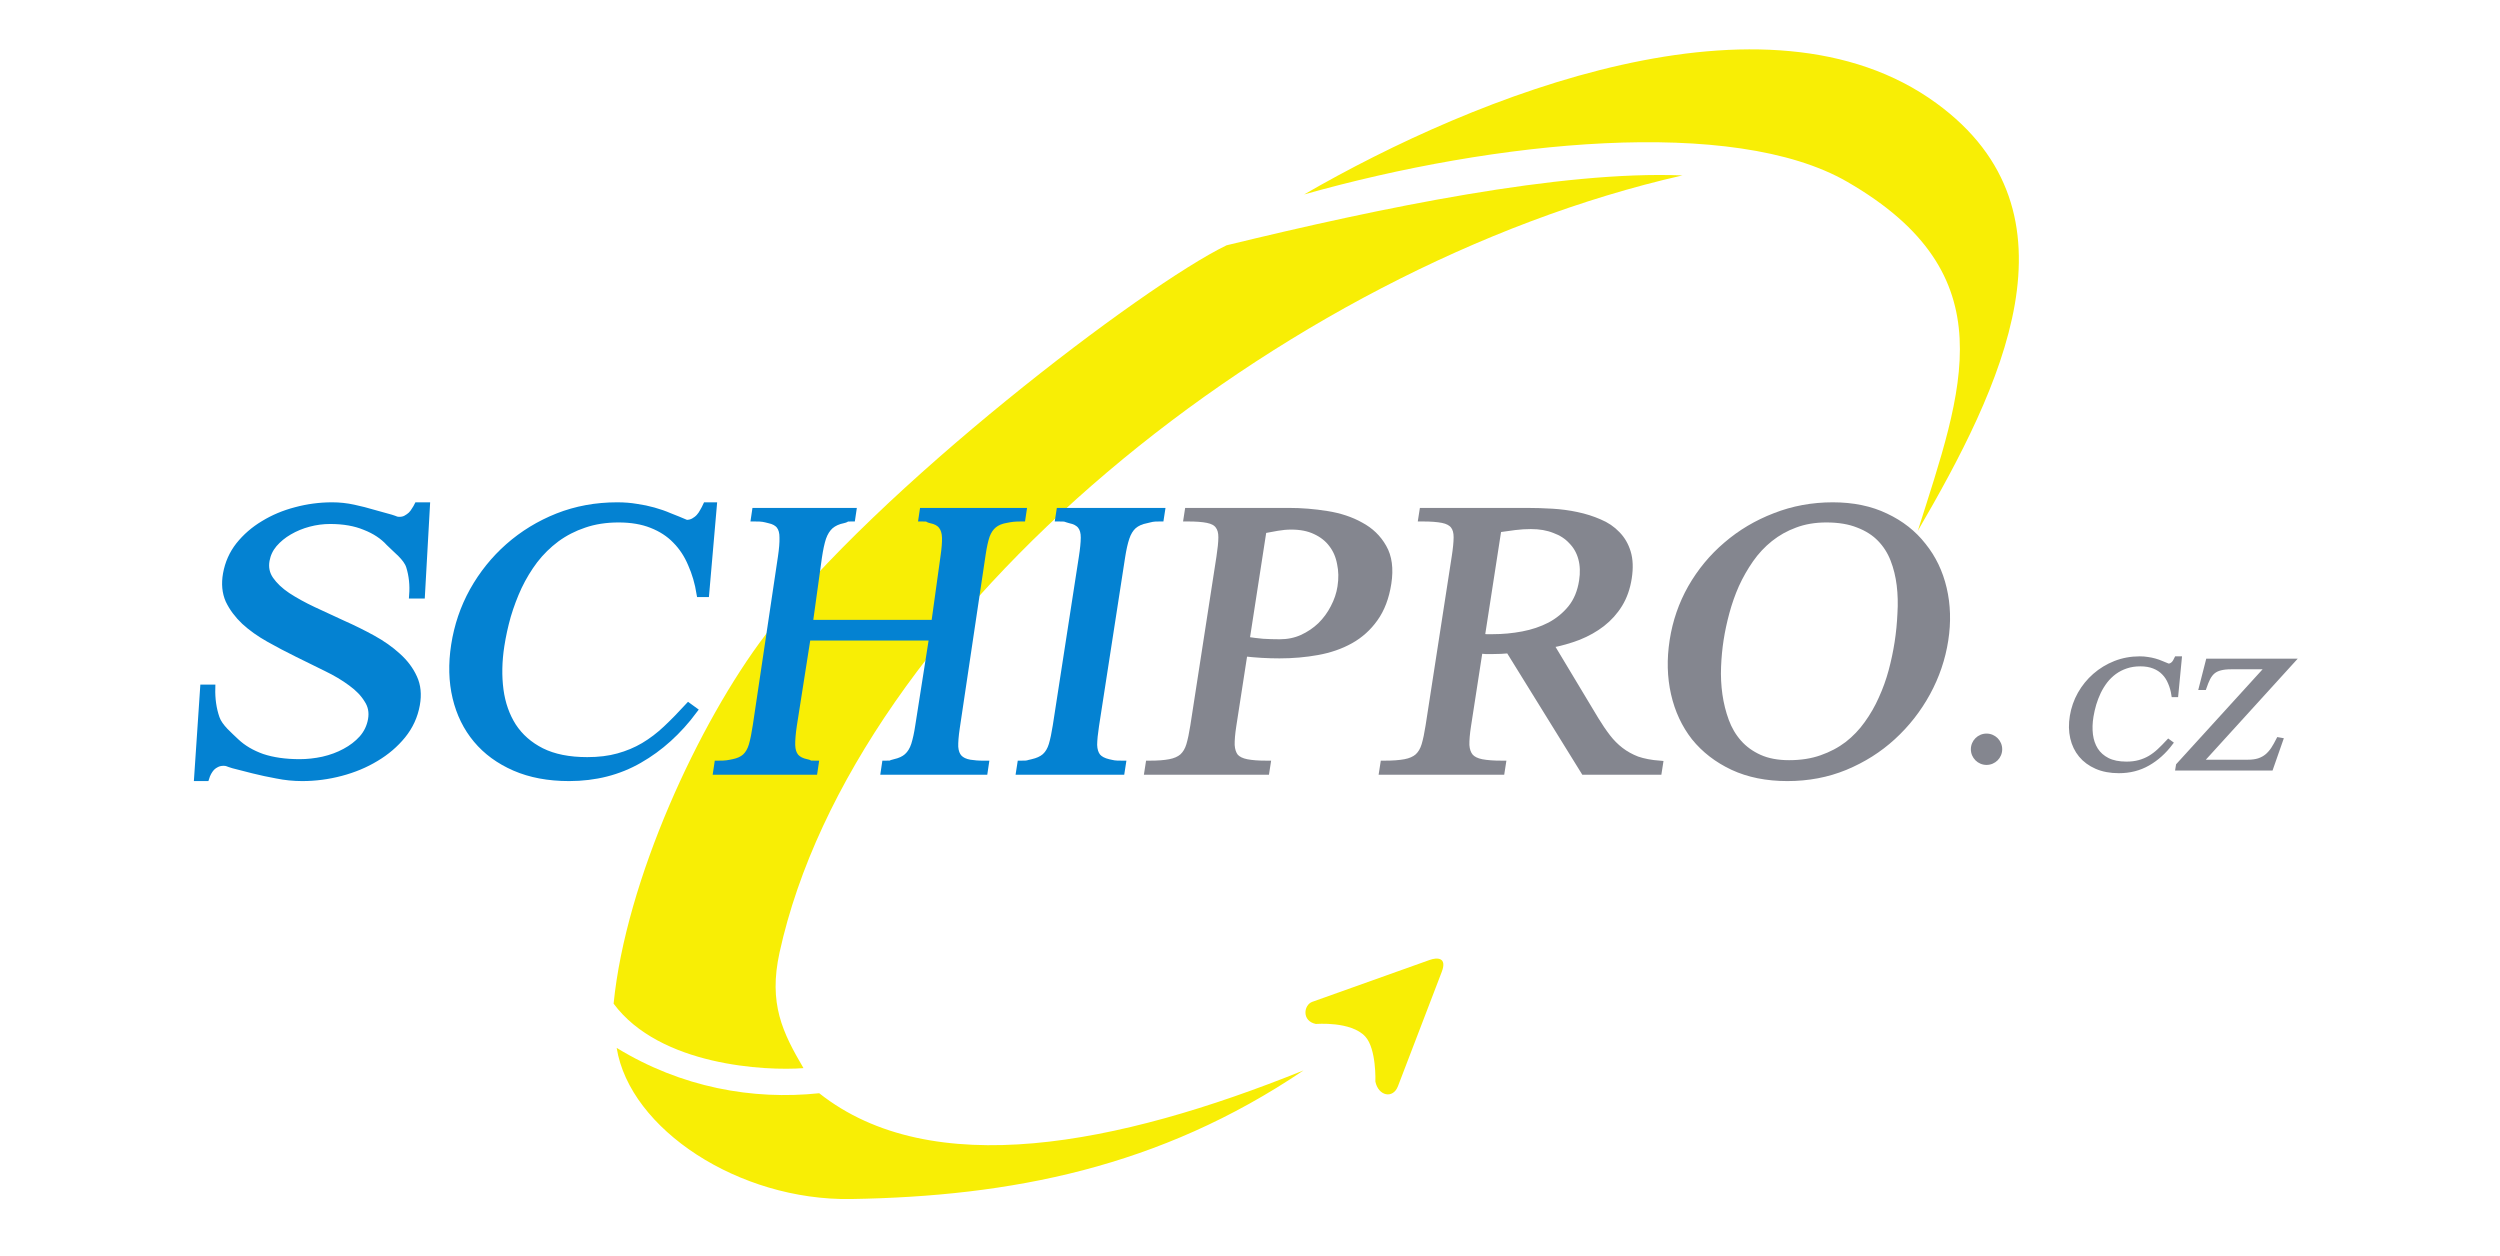
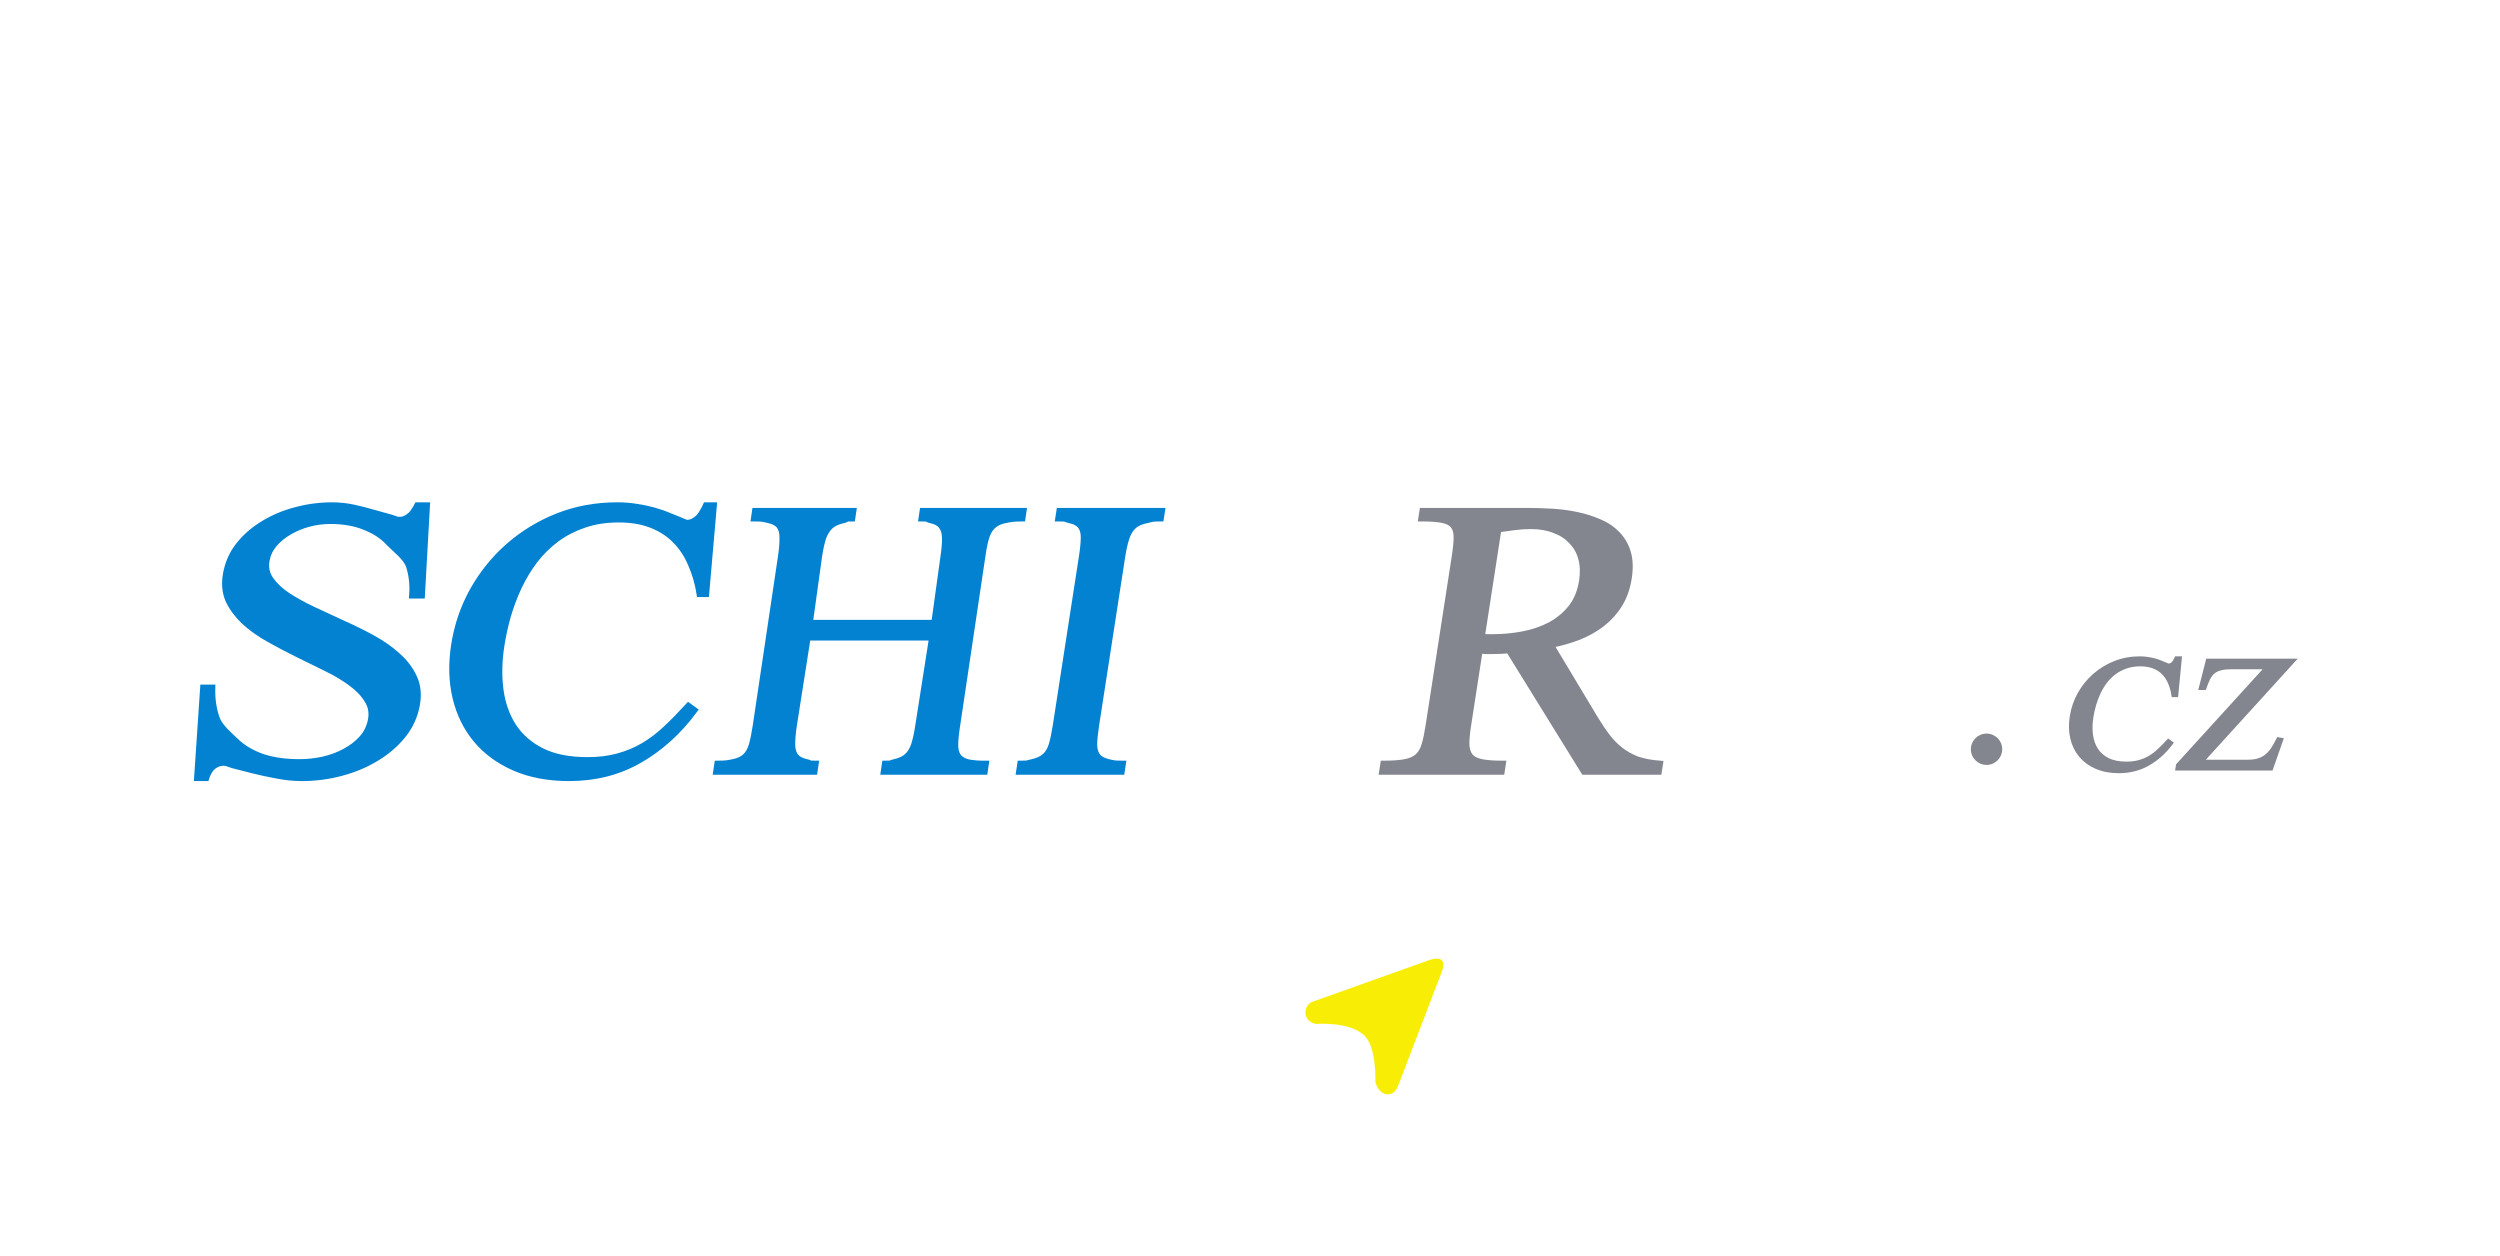
<svg xmlns="http://www.w3.org/2000/svg" xmlns:ns1="http://www.serif.com/" width="100%" height="100%" viewBox="0 0 201 101" version="1.1" xml:space="preserve" style="fill-rule:evenodd;clip-rule:evenodd;">
  <g transform="matrix(1,0,0,1,-2771,-318)">
    <g transform="matrix(1,0,0,1,2771.07,318.137)">
      <rect id="Artboard1" x="0" y="0" width="200" height="100" style="fill:none;" />
      <g id="Artboard11" ns1:id="Artboard1">
        <g id="g4554" transform="matrix(0.742,0,0,0.742,1.104,-47.931)">
          <path id="path4487" d="M140.607,172.969L153.341,168.425C154.122,168.146 155.253,168.121 154.639,169.723L149.895,182.107C149.352,183.526 147.768,183.165 147.448,181.608C147.448,181.608 147.58,178.063 146.35,176.724C144.806,175.043 141.007,175.366 141.007,175.366C139.439,175.049 139.683,173.299 140.607,172.969Z" style="fill:rgb(248,238,5);" />
-           <path id="path4489" d="M87.185,182.871C99.327,192.477 119.479,188.544 139.657,180.4C124.055,190.944 107.883,194.052 90.633,194.334C78.484,194.533 66.659,186.765 65.237,177.956C72.262,182.259 79.973,183.628 87.185,182.871Z" style="fill:rgb(248,238,5);" />
-           <path id="path4491" d="M85.48,180.15C83.218,176.291 81.668,173.175 82.888,167.613C90.889,131.136 136.992,93.36 180.717,83.421C167.54,82.891 148.17,86.89 131.323,90.993C122.325,95.337 93.366,117.41 81.394,133.154C74.13,142.707 66.23,159.802 64.906,173.165C69.912,179.921 81.453,180.469 85.48,180.15Z" style="fill:rgb(248,238,5);" />
-           <path id="path4493" d="M139.725,85.483C160.392,79.647 186.236,76.986 198.575,84.111C216.022,94.184 211.053,106.633 206.224,121.933C215.246,106.418 224.556,87.479 208.222,75.585C189.808,62.177 158.427,74.672 139.725,85.483Z" style="fill:rgb(248,238,5);" />
          <path id="path4499" d="M43.554,140.771C43.333,142.003 42.827,143.106 42.037,144.081C41.247,145.055 40.279,145.883 39.132,146.563C38.008,147.244 36.752,147.768 35.365,148.135C33.978,148.503 32.579,148.687 31.167,148.687C30.233,148.687 29.316,148.595 28.415,148.411C27.511,148.246 26.656,148.062 25.85,147.86C25.066,147.657 24.348,147.473 23.694,147.308C23.044,147.124 23.067,147.032 22.635,147.032C22.361,147.032 22.112,147.087 21.888,147.198C21.689,147.29 21.506,147.418 21.34,147.584C21.196,147.749 21.074,147.924 20.973,148.108C20.868,148.31 20.788,148.503 20.732,148.687L19.81,148.687L20.464,138.95L21.386,138.95C21.354,140.146 21.51,141.24 21.856,142.233C22.201,143.226 23.272,144.081 24.008,144.798C24.748,145.497 25.685,146.048 26.82,146.453C27.98,146.839 29.335,147.032 30.883,147.032C31.726,147.032 32.574,146.94 33.426,146.756C34.305,146.554 35.098,146.26 35.805,145.874C36.535,145.487 37.156,145.009 37.669,144.439C38.184,143.851 38.512,143.171 38.65,142.398C38.796,141.589 38.653,140.863 38.222,140.219C37.817,139.557 37.231,138.95 36.465,138.399C35.702,137.829 34.807,137.295 33.781,136.799C32.757,136.284 31.711,135.769 30.642,135.254C29.596,134.74 28.566,134.197 27.552,133.627C26.539,133.057 25.661,132.432 24.917,131.751C24.178,131.053 23.609,130.29 23.211,129.462C22.839,128.616 22.749,127.66 22.94,126.593C23.149,125.435 23.607,124.405 24.315,123.504C25.05,122.585 25.94,121.813 26.986,121.187C28.035,120.544 29.193,120.056 30.46,119.725C31.752,119.376 33.07,119.201 34.414,119.201C35.188,119.201 35.959,119.284 36.727,119.45C37.494,119.615 38.212,119.799 38.882,120.001C39.578,120.185 40.207,120.36 40.769,120.525C41.332,120.691 41.312,120.774 41.699,120.774C41.972,120.774 42.21,120.718 42.412,120.608C42.614,120.498 42.797,120.369 42.96,120.222C43.126,120.056 43.26,119.882 43.361,119.698C43.485,119.514 43.584,119.349 43.656,119.201L44.646,119.201L44.103,128.91L43.112,128.91C43.196,127.807 43.087,126.768 42.784,125.794C42.484,124.801 41.282,123.946 40.591,123.228C39.926,122.493 39.051,121.914 37.965,121.491C36.906,121.049 35.648,120.829 34.19,120.829C33.416,120.829 32.646,120.93 31.881,121.132C31.116,121.334 30.403,121.629 29.741,122.015C29.106,122.383 28.558,122.833 28.098,123.366C27.664,123.881 27.387,124.47 27.268,125.132C27.129,125.904 27.277,126.603 27.711,127.228C28.146,127.853 28.759,128.432 29.551,128.966C30.366,129.499 31.299,130.014 32.348,130.51C33.401,130.988 34.473,131.485 35.565,132C36.683,132.496 37.76,133.029 38.796,133.599C39.833,134.169 40.732,134.804 41.495,135.503C42.28,136.201 42.868,136.983 43.26,137.847C43.654,138.693 43.753,139.668 43.554,140.771Z" style="fill:rgb(4,130,210);fill-rule:nonzero;stroke:rgb(4,130,210);stroke-width:0.72px;" />
          <path id="path4501" d="M73.625,141.378C71.917,143.676 69.934,145.469 67.676,146.756C65.438,148.043 62.907,148.687 60.084,148.687C57.849,148.687 55.886,148.319 54.196,147.584C52.506,146.848 51.123,145.837 50.048,144.55C48.973,143.263 48.227,141.745 47.811,139.999C47.395,138.252 47.345,136.358 47.661,134.317C47.985,132.22 48.65,130.262 49.657,128.442C50.687,126.603 51.973,125.003 53.517,123.642C55.083,122.263 56.859,121.178 58.844,120.387C60.848,119.597 62.997,119.201 65.291,119.201C66.056,119.201 66.753,119.257 67.383,119.367C68.036,119.459 68.653,119.588 69.235,119.753C69.837,119.919 70.413,120.121 70.965,120.36C71.538,120.581 72.147,120.829 72.79,121.105C73.084,121.105 73.349,121.04 73.585,120.912C73.82,120.783 74.021,120.626 74.187,120.443C74.352,120.259 74.492,120.056 74.604,119.836C74.736,119.615 74.847,119.404 74.938,119.201L75.732,119.201L74.903,128.745L74.256,128.745C74.065,127.568 73.751,126.492 73.314,125.518C72.899,124.525 72.335,123.67 71.622,122.953C70.929,122.235 70.065,121.675 69.03,121.27C68.014,120.866 66.82,120.663 65.447,120.663C64.075,120.663 62.83,120.856 61.711,121.243C60.615,121.61 59.614,122.125 58.708,122.787C57.821,123.449 57.035,124.221 56.35,125.104C55.684,125.987 55.104,126.943 54.612,127.973C54.142,128.984 53.743,130.041 53.415,131.145C53.11,132.23 52.875,133.305 52.71,134.372C52.449,136.063 52.417,137.663 52.615,139.171C52.816,140.661 53.279,141.975 54.005,143.115C54.75,144.255 55.777,145.157 57.087,145.818C58.415,146.48 60.07,146.811 62.05,146.811C63.305,146.811 64.424,146.674 65.408,146.398C66.411,146.122 67.334,145.736 68.175,145.239C69.039,144.724 69.85,144.108 70.608,143.391C71.388,142.656 72.191,141.837 73.017,140.936L73.625,141.378Z" style="fill:rgb(4,130,210);fill-rule:nonzero;stroke:rgb(4,130,210);stroke-width:0.72px;" />
          <path id="path4503" d="M94.218,147.998L94.337,147.198C95.244,147.198 94.78,147.142 95.344,147.032C95.931,146.903 96.388,146.692 96.715,146.398C97.064,146.085 97.326,145.662 97.5,145.129C97.676,144.577 97.828,143.879 97.954,143.033L99.457,133.454L85.903,133.454L84.4,143.033C84.271,143.897 84.213,144.605 84.225,145.157C84.24,145.69 84.375,146.113 84.631,146.425C84.89,146.72 85.285,146.922 85.817,147.032C86.367,147.142 85.835,147.198 86.761,147.198L86.642,147.998L76.058,147.998L76.177,147.198C77.104,147.198 77.284,147.142 77.849,147.032C78.413,146.922 78.859,146.72 79.187,146.425C79.517,146.113 79.76,145.69 79.915,145.157C80.073,144.605 80.216,143.897 80.345,143.033L83.068,124.773C83.197,123.909 83.254,123.21 83.239,122.677C83.245,122.125 83.13,121.693 82.893,121.38C82.656,121.068 82.272,120.856 81.74,120.746C81.211,120.617 81.058,120.553 80.151,120.553L80.262,119.808L90.845,119.808L90.734,120.553C89.827,120.553 90.361,120.617 89.793,120.746C89.229,120.856 88.762,121.068 88.394,121.38C88.045,121.693 87.773,122.125 87.577,122.677C87.403,123.21 87.252,123.909 87.123,124.773L86.13,131.937L99.684,131.937L100.677,124.773C100.806,123.909 100.863,123.21 100.848,122.677C100.835,122.125 100.701,121.693 100.446,121.38C100.209,121.068 99.815,120.856 99.264,120.746C98.735,120.617 99.218,120.553 98.31,120.553L98.421,119.808L109.287,119.808L109.176,120.553C108.326,120.553 107.981,120.608 107.435,120.718C106.892,120.81 106.448,120.994 106.105,121.27C105.761,121.546 105.494,121.941 105.304,122.456C105.136,122.953 104.99,123.615 104.866,124.442L102.053,143.308C101.927,144.154 101.873,144.835 101.89,145.35C101.927,145.864 102.076,146.26 102.337,146.536C102.599,146.811 102.987,146.995 103.503,147.087C104.021,147.161 104.352,147.198 105.203,147.198L105.084,147.997L94.218,147.998Z" style="fill:rgb(4,130,210);fill-rule:nonzero;stroke:rgb(4,130,210);stroke-width:0.72px;" />
          <path id="path4505" d="M108.881,147.998L109.005,147.198C109.966,147.198 109.679,147.142 110.265,147.032C110.854,146.903 111.318,146.692 111.657,146.398C112,146.085 112.251,145.662 112.412,145.129C112.576,144.577 112.723,143.879 112.854,143.033L115.678,124.773C115.812,123.909 115.881,123.21 115.885,122.677C115.892,122.125 115.772,121.693 115.526,121.38C115.281,121.068 114.882,120.856 114.331,120.746C113.782,120.617 114.087,120.553 113.126,120.553L113.241,119.808L124.286,119.808L124.171,120.553C123.23,120.553 123.242,120.617 122.653,120.746C122.068,120.856 121.594,121.068 121.232,121.38C120.889,121.693 120.627,122.125 120.443,122.677C120.263,123.21 120.106,123.909 119.972,124.773L117.148,143.033C117.017,143.879 116.948,144.577 116.941,145.129C116.957,145.662 117.087,146.085 117.333,146.398C117.582,146.692 117.98,146.903 118.529,147.032C119.081,147.142 119.07,147.198 120.05,147.198L119.926,147.998L108.881,147.998Z" style="fill:rgb(4,130,210);fill-rule:nonzero;stroke:rgb(4,130,210);stroke-width:0.72px;" />
-           <path id="path4507" d="M148.819,127.614C148.582,129.14 148.102,130.409 147.377,131.42C146.674,132.413 145.797,133.204 144.746,133.793C143.694,134.381 142.502,134.795 141.172,135.034C139.86,135.273 138.489,135.392 137.058,135.392C136.43,135.392 135.796,135.374 135.154,135.337C134.533,135.3 133.894,135.245 133.239,135.172L132.023,143.033C131.89,143.897 131.829,144.605 131.842,145.156C131.877,145.69 132.017,146.113 132.263,146.425C132.531,146.719 132.941,146.922 133.493,147.032C134.044,147.142 134.791,147.198 135.732,147.198L135.608,147.997L122.785,147.997L122.909,147.198C123.85,147.198 124.604,147.142 125.17,147.032C125.755,146.922 126.218,146.719 126.558,146.425C126.9,146.113 127.152,145.69 127.313,145.156C127.476,144.605 127.625,143.897 127.759,143.033L130.583,124.773C130.719,123.89 130.79,123.182 130.794,122.649C130.801,122.098 130.681,121.665 130.436,121.353C130.209,121.04 129.821,120.829 129.269,120.718C128.737,120.608 127.991,120.553 127.03,120.553L127.145,119.808L138.086,119.808C139.438,119.808 140.804,119.919 142.181,120.139C143.578,120.36 144.8,120.764 145.846,121.353C146.915,121.923 147.733,122.714 148.302,123.725C148.891,124.736 149.063,126.033 148.819,127.614L148.819,127.614ZM143.7,128C143.84,127.099 143.824,126.253 143.652,125.463C143.502,124.654 143.199,123.955 142.741,123.366C142.302,122.778 141.708,122.309 140.958,121.96C140.228,121.61 139.353,121.436 138.334,121.436C137.844,121.436 137.337,121.482 136.813,121.573C136.308,121.665 135.804,121.757 135.299,121.849L133.457,133.765C134.05,133.857 134.647,133.93 135.246,133.986C135.848,134.022 136.463,134.041 137.09,134.041C137.972,134.041 138.782,133.875 139.52,133.544C140.279,133.195 140.947,132.745 141.523,132.193C142.101,131.623 142.573,130.979 142.939,130.262C143.327,129.527 143.581,128.773 143.7,128L143.7,128Z" style="fill:rgb(132,134,143);fill-rule:nonzero;stroke:rgb(132,134,143);stroke-width:0.72px;" />
          <path id="path4509" d="M170.07,147.998L161.929,134.841C161.352,134.896 160.76,134.923 160.152,134.923L159.417,134.923C159.184,134.905 158.952,134.887 158.719,134.868L157.457,143.033C157.323,143.897 157.262,144.605 157.275,145.156C157.31,145.69 157.461,146.113 157.726,146.425C157.994,146.719 158.404,146.922 158.956,147.032C159.527,147.142 160.283,147.198 161.224,147.198L161.1,147.997L148.219,147.997L148.343,147.198C149.303,147.198 150.076,147.142 150.662,147.032C151.248,146.922 151.71,146.719 152.05,146.425C152.392,146.113 152.644,145.69 152.805,145.156C152.969,144.605 153.117,143.897 153.251,143.033L156.075,124.773C156.212,123.89 156.282,123.182 156.286,122.649C156.293,122.097 156.173,121.665 155.928,121.353C155.682,121.04 155.283,120.829 154.732,120.718C154.18,120.608 153.424,120.553 152.463,120.553L152.579,119.808L163.901,119.808C164.764,119.808 165.662,119.836 166.594,119.891C167.527,119.946 168.42,120.066 169.274,120.249C170.147,120.433 170.96,120.691 171.713,121.022C172.468,121.334 173.107,121.767 173.63,122.318C174.155,122.851 174.535,123.504 174.768,124.277C175.002,125.049 175.036,125.968 174.871,127.035C174.703,128.12 174.37,129.067 173.873,129.876C173.375,130.685 172.747,131.384 171.99,131.972C171.255,132.542 170.406,133.02 169.445,133.406C168.486,133.774 167.471,134.059 166.401,134.261L171.289,142.398C171.727,143.115 172.158,143.75 172.583,144.301C173.007,144.853 173.482,145.331 174.008,145.736C174.533,146.14 175.129,146.471 175.795,146.729C176.484,146.968 177.303,147.124 178.252,147.198L178.128,147.997L170.07,147.998ZM169.879,127.366C170.018,126.465 169.988,125.646 169.788,124.911C169.588,124.175 169.234,123.55 168.725,123.035C168.239,122.502 167.616,122.098 166.854,121.822C166.116,121.528 165.266,121.38 164.305,121.38C163.737,121.38 163.152,121.417 162.553,121.491C161.973,121.564 161.372,121.647 160.75,121.739L158.941,133.434C159.076,133.452 159.249,133.471 159.462,133.489L160.197,133.489C161.276,133.489 162.35,133.388 163.42,133.186C164.491,132.984 165.473,132.653 166.368,132.193C167.265,131.715 168.029,131.09 168.658,130.317C169.29,129.527 169.697,128.543 169.879,127.366L169.879,127.366Z" style="fill:rgb(132,134,143);fill-rule:nonzero;stroke:rgb(132,134,143);stroke-width:0.72px;" />
-           <path id="path4511" d="M209.167,133.765C208.857,135.769 208.21,137.672 207.226,139.475C206.241,141.277 204.995,142.867 203.488,144.246C202.003,145.607 200.286,146.692 198.338,147.501C196.412,148.292 194.331,148.687 192.096,148.687C189.861,148.687 187.893,148.292 186.192,147.501C184.51,146.71 183.126,145.644 182.04,144.301C180.976,142.941 180.24,141.359 179.833,139.557C179.425,137.755 179.378,135.843 179.691,133.82C180.006,131.779 180.663,129.876 181.662,128.111C182.683,126.327 183.961,124.782 185.496,123.477C187.034,122.153 188.783,121.114 190.742,120.36C192.705,119.588 194.794,119.201 197.009,119.201C199.185,119.201 201.095,119.597 202.737,120.387C204.382,121.16 205.728,122.217 206.775,123.559C207.845,124.883 208.587,126.428 209,128.193C209.413,129.959 209.469,131.816 209.167,133.765ZM204.066,134.041C204.226,133.011 204.329,131.963 204.376,130.896C204.443,129.83 204.416,128.8 204.295,127.807C204.174,126.814 203.945,125.886 203.608,125.021C203.272,124.157 202.79,123.403 202.164,122.76C201.538,122.116 200.744,121.61 199.781,121.243C198.822,120.856 197.665,120.663 196.313,120.663C195.058,120.663 193.92,120.856 192.9,121.243C191.902,121.61 191,122.116 190.195,122.76C189.389,123.403 188.684,124.157 188.08,125.021C187.476,125.886 186.952,126.805 186.507,127.78C186.084,128.736 185.735,129.729 185.458,130.758C185.184,131.77 184.973,132.754 184.825,133.71C184.68,134.648 184.586,135.631 184.545,136.661C184.503,137.691 184.553,138.702 184.693,139.695C184.834,140.688 185.07,141.635 185.401,142.536C185.732,143.437 186.198,144.228 186.798,144.908C187.399,145.589 188.148,146.131 189.047,146.536C189.945,146.94 191.021,147.142 192.276,147.142C193.59,147.142 194.765,146.959 195.802,146.591C196.859,146.223 197.798,145.727 198.621,145.101C199.446,144.458 200.159,143.713 200.76,142.867C201.384,142.003 201.907,141.093 202.329,140.136C202.774,139.162 203.135,138.16 203.412,137.13C203.692,136.082 203.91,135.052 204.066,134.041L204.066,134.041Z" style="fill:rgb(132,134,143);fill-rule:nonzero;stroke:rgb(132,134,143);stroke-width:0.72px;" />
          <path id="path4529" d="M233.633,144.933C232.918,145.882 232.092,146.623 231.155,147.154C230.225,147.686 229.177,147.952 228.011,147.952C227.088,147.952 226.278,147.8 225.583,147.496C224.888,147.192 224.32,146.775 223.881,146.243C223.442,145.711 223.14,145.084 222.975,144.363C222.809,143.641 222.796,142.859 222.934,142.016C223.076,141.15 223.359,140.341 223.782,139.588C224.214,138.829 224.752,138.168 225.395,137.606C226.047,137.036 226.785,136.588 227.608,136.261C228.439,135.935 229.328,135.771 230.276,135.771C230.591,135.771 230.879,135.794 231.139,135.84C231.408,135.878 231.663,135.931 231.903,135.999C232.151,136.068 232.388,136.151 232.615,136.25C232.851,136.341 233.101,136.444 233.366,136.558C233.488,136.558 233.597,136.531 233.695,136.478C233.793,136.425 233.876,136.36 233.945,136.284C234.015,136.208 234.073,136.125 234.12,136.033C234.176,135.942 234.222,135.855 234.26,135.771L234.588,135.771L234.209,139.714L233.942,139.714C233.868,139.228 233.742,138.783 233.565,138.381C233.398,137.97 233.168,137.617 232.876,137.321C232.593,137.025 232.238,136.793 231.812,136.626C231.394,136.459 230.901,136.375 230.334,136.375C229.768,136.375 229.252,136.455 228.789,136.614C228.335,136.766 227.919,136.979 227.542,137.253C227.173,137.526 226.846,137.845 226.559,138.21C226.281,138.574 226.038,138.969 225.83,139.395C225.632,139.813 225.463,140.249 225.324,140.705C225.194,141.153 225.092,141.598 225.02,142.038C224.905,142.737 224.886,143.398 224.962,144.021C225.039,144.636 225.226,145.179 225.521,145.65C225.824,146.121 226.245,146.494 226.784,146.767C227.33,147.04 228.012,147.177 228.83,147.177C229.349,147.177 229.812,147.12 230.219,147.006C230.634,146.892 231.017,146.733 231.367,146.528C231.725,146.315 232.063,146.061 232.379,145.764C232.704,145.46 233.039,145.122 233.383,144.75L233.633,144.933Z" style="fill:rgb(132,134,143);fill-rule:nonzero;stroke:rgb(132,134,143);stroke-width:0.48px;" />
          <path id="path4531" d="M244.489,147.667L234.381,147.667L234.435,147.337L244.126,136.694L240.166,136.694C239.704,136.694 239.316,136.736 239.003,136.82C238.699,136.896 238.439,137.021 238.225,137.196C238.018,137.37 237.838,137.602 237.685,137.891C237.541,138.179 237.398,138.529 237.258,138.939L236.918,138.939L237.664,136.022L246.848,136.022L236.889,146.972L241.967,146.972C242.437,146.972 242.838,146.919 243.171,146.813C243.514,146.699 243.807,146.539 244.052,146.334C244.305,146.121 244.529,145.867 244.724,145.571C244.919,145.267 245.113,144.925 245.305,144.545L245.565,144.591L244.489,147.667Z" style="fill:rgb(132,134,143);fill-rule:nonzero;stroke:rgb(132,134,143);stroke-width:0.48px;" />
          <circle id="path4536" cx="213.67" cy="145.598" r="1.698" style="fill:rgb(132,134,143);" />
        </g>
      </g>
    </g>
  </g>
</svg>